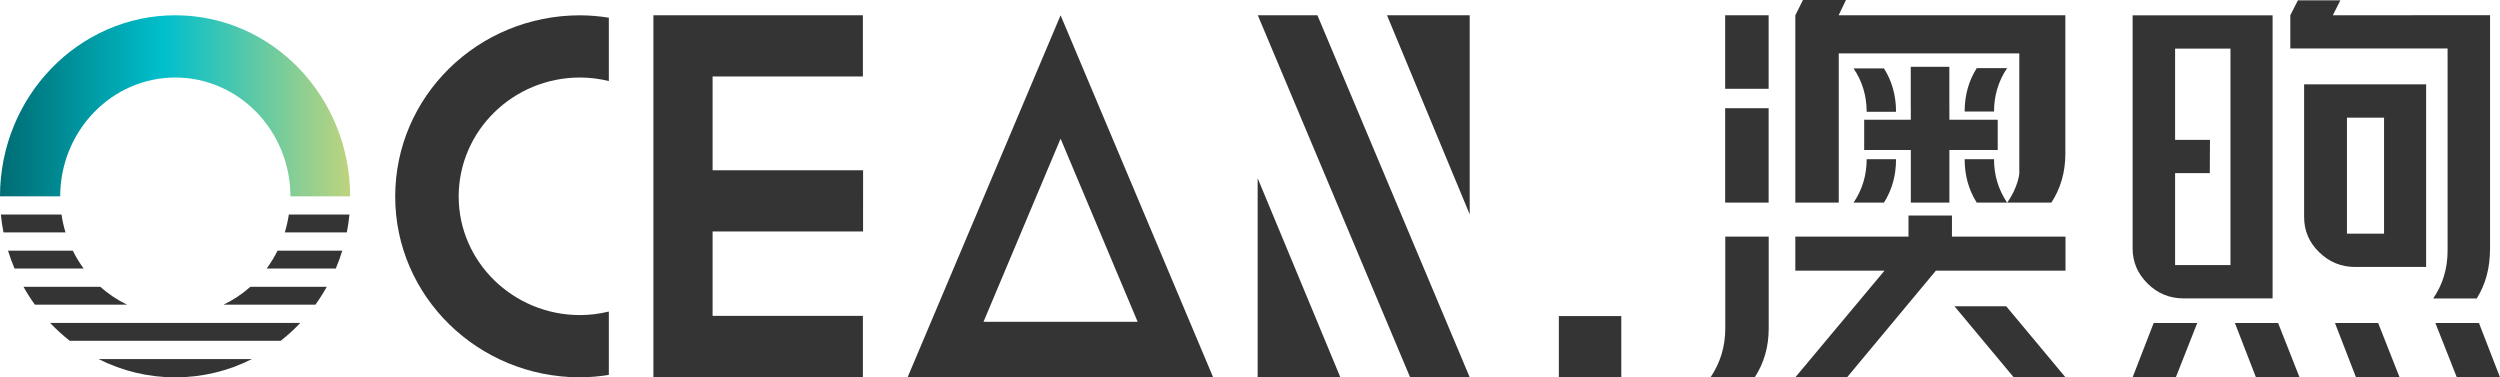
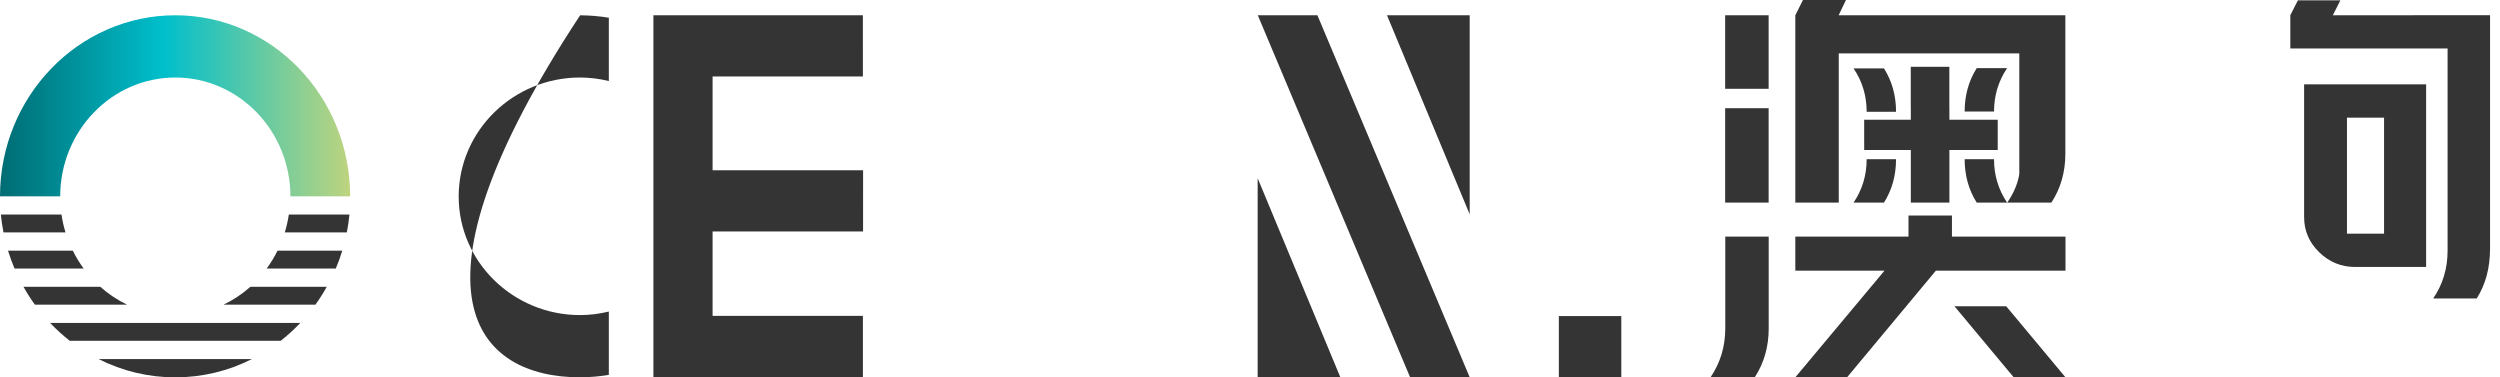
<svg xmlns="http://www.w3.org/2000/svg" fill="none" version="1.1" width="265" height="40" viewBox="0 0 265 40">
  <defs>
    <clipPath id="master_svg0_0_9312">
      <rect x="0" y="0" width="265" height="40" rx="0" />
    </clipPath>
    <linearGradient x1="1.08" y1="1.001" x2="-0.067" y2="1.001" id="master_svg1_0_111">
      <stop offset="0%" stop-color="#DBD772" stop-opacity="1" />
      <stop offset="53.5%" stop-color="#00BFCC" stop-opacity="1" />
      <stop offset="100%" stop-color="#006066" stop-opacity="1" />
    </linearGradient>
  </defs>
  <g clip-path="url(#master_svg0_0_9312)">
    <g>
      <g>
        <g>
          <path d="M247.276,1.62C247.276,1.62,263.945,1.61,263.945,1.61C263.945,1.61,263.945,26.313,263.945,26.313C263.945,28.438,263.475,30.126,262.535,31.635C262.535,31.635,257.918,31.635,257.918,31.635C258.935,30.153,259.444,28.464,259.444,26.568C259.444,26.568,259.444,5.14,259.444,5.14C259.444,5.14,242.774,5.14,242.774,5.14C242.774,5.14,242.774,1.61,242.774,1.61C242.774,1.61,243.58,0.032,243.58,0.032C243.58,0.032,248.081,0.032,248.081,0.032C248.081,0.032,247.276,1.62,247.276,1.62ZM249.64,28.299C248.178,28.299,246.911,27.781,245.841,26.745C244.77,25.708,244.235,24.461,244.236,23.003C244.236,23.003,244.236,8.94,244.236,8.94C244.236,8.94,257.17,8.94,257.17,8.94C257.17,8.94,257.17,28.298,257.17,28.298C257.17,28.298,249.64,28.298,249.64,28.298C249.64,28.298,249.64,28.299,249.64,28.299ZM248.778,12.471C248.778,12.471,248.778,24.768,248.778,24.768C248.778,24.768,252.709,24.768,252.709,24.768C252.709,24.768,252.709,12.471,252.709,12.471C252.709,12.471,248.778,12.471,248.778,12.471Z" fill="#343434" fill-opacity="1" />
        </g>
        <g>
-           <path d="M231.46,31.63C229.973,31.63,228.7,31.106,227.643,30.057C226.585,29.008,226.057,27.766,226.058,26.333C226.058,26.333,226.058,1.622,226.058,1.622C226.058,1.622,240.895,1.622,240.895,1.622C240.895,1.622,240.895,31.63,240.895,31.63C240.895,31.63,231.46,31.63,231.46,31.63ZM226.058,39.994C226.058,39.994,228.289,34.238,228.289,34.238C228.289,34.238,232.909,34.238,232.909,34.238C232.909,34.238,230.637,39.995,230.637,39.995C230.637,39.995,226.058,39.994,226.058,39.994ZM230.56,5.152C230.56,5.152,230.56,14.823,230.56,14.823C230.56,14.823,234.256,14.823,234.256,14.823C234.256,14.823,234.239,18.353,234.239,18.353C234.239,18.353,230.56,18.353,230.56,18.353C230.56,18.353,230.56,28.099,230.56,28.099C230.56,28.099,236.43,28.099,236.43,28.099C236.43,28.099,236.43,5.153,236.43,5.153C236.43,5.153,230.56,5.152,230.56,5.152ZM243.75,39.994C243.75,39.994,239.13,39.994,239.13,39.994C239.13,39.994,236.899,34.238,236.899,34.238C236.899,34.238,241.479,34.238,241.479,34.238C241.479,34.238,243.75,39.994,243.75,39.994ZM254.355,39.994C254.355,39.994,249.735,39.994,249.735,39.994C249.735,39.994,247.505,34.238,247.505,34.238C247.505,34.238,252.085,34.238,252.085,34.238C252.085,34.238,254.355,39.994,254.355,39.994ZM265,39.994C265,39.994,260.42,39.994,260.42,39.994C260.42,39.994,258.149,34.238,258.149,34.238C258.149,34.238,262.769,34.238,262.769,34.238C262.769,34.238,265,39.994,265,39.994Z" fill="#343434" fill-opacity="1" />
-         </g>
+           </g>
        <g>
          <path d="M187.483,25.081C187.483,25.081,187.483,34.815,187.483,34.815C187.483,36.752,186.989,38.478,186.002,39.995C186.002,39.995,181.317,39.995,181.317,39.995C182.358,38.452,182.879,36.725,182.879,34.815C182.879,34.815,182.879,25.081,182.879,25.081C182.879,25.081,187.483,25.081,187.483,25.081ZM214.045,18.416C214.045,18.416,214.045,5.661,214.045,5.661C214.045,5.661,194.908,5.661,194.908,5.661C194.908,5.661,194.908,21.477,194.908,21.477C194.908,21.477,190.304,21.477,190.304,21.477C190.304,21.477,190.304,1.619,190.304,1.619C190.304,1.619,191.113,0,191.113,0C191.113,0,195.672,0,195.672,0C195.672,0,194.895,1.619,194.895,1.619C194.895,1.619,218.928,1.619,218.928,1.619C218.928,1.619,218.928,16.297,218.928,16.297C218.928,18.233,218.434,19.96,217.447,21.477C217.447,21.477,212.762,21.477,212.762,21.477C213.921,19.842,214.045,18.416,214.045,18.416ZM205.198,28.694C205.198,28.694,195.789,39.995,195.789,39.995C195.789,39.995,190.304,39.995,190.304,39.995C190.304,39.995,199.753,28.694,199.753,28.694C199.753,28.694,190.304,28.694,190.304,28.694C190.304,28.694,190.304,25.082,190.304,25.082C190.304,25.082,202.301,25.082,202.301,25.082C202.301,25.082,202.301,22.845,202.301,22.845C202.301,22.845,206.907,22.845,206.907,22.845C206.907,22.845,206.907,25.082,206.907,25.082C206.907,25.082,218.943,25.082,218.943,25.082C218.943,25.082,218.943,28.694,218.943,28.694C218.943,28.694,205.198,28.694,205.198,28.694ZM207.171,32.461C207.171,32.461,212.656,32.461,212.656,32.461C212.656,32.461,218.942,39.997,218.942,39.997C218.942,39.997,213.456,39.997,213.456,39.997C213.456,39.997,207.171,32.461,207.171,32.461ZM187.475,11.469C187.475,11.469,182.866,11.469,182.866,11.469C182.866,11.469,182.866,21.477,182.866,21.477C182.866,21.477,187.475,21.477,187.475,21.477C187.475,21.477,187.475,11.469,187.475,11.469ZM187.475,1.619C187.475,1.619,182.866,1.619,182.866,1.619C182.866,1.619,182.866,9.415,182.866,9.415C182.866,9.415,187.475,9.415,187.475,9.415C187.475,9.415,187.475,1.619,187.475,1.619Z" fill="#343434" fill-opacity="1" />
        </g>
        <g>
          <path d="M200.981,16.875C200.981,18.596,200.554,20.13,199.7,21.477C199.7,21.477,196.479,21.477,196.479,21.477C197.404,20.106,197.866,18.572,197.866,16.875C197.866,16.875,200.981,16.875,200.981,16.875Z" fill="#343434" fill-opacity="1" />
        </g>
        <g>
          <path d="M211.367,16.875C211.367,18.572,211.83,20.106,212.754,21.477C212.754,21.477,209.533,21.477,209.533,21.477C208.68,20.13,208.253,18.596,208.253,16.875C208.253,16.875,211.367,16.875,211.367,16.875Z" fill="#343434" fill-opacity="1" />
        </g>
        <g>
          <path d="M197.866,11.851C197.866,10.154,197.404,8.62,196.479,7.249C196.479,7.249,199.7,7.249,199.7,7.249C200.554,8.597,200.981,10.131,200.981,11.851C200.981,11.851,197.866,11.851,197.866,11.851Z" fill="#343434" fill-opacity="1" />
        </g>
        <g>
          <path d="M208.253,11.825C208.253,10.105,208.679,8.57,209.533,7.222C209.533,7.222,212.754,7.222,212.754,7.222C211.83,8.594,211.368,10.128,211.367,11.825C211.367,11.825,208.253,11.825,208.253,11.825Z" fill="#343434" fill-opacity="1" />
        </g>
        <g>
          <path d="M206.636,11.681C206.636,11.681,206.636,12.692,206.636,12.692C206.636,12.692,211.758,12.692,211.758,12.692C211.758,12.692,211.758,15.899,211.758,15.899C211.758,15.899,206.636,15.899,206.636,15.899C206.636,15.899,206.636,21.478,206.636,21.478C206.636,21.478,202.546,21.478,202.546,21.478C202.546,21.478,202.546,15.899,202.546,15.899C202.546,15.899,197.603,15.899,197.603,15.899C197.603,15.899,197.603,12.692,197.603,12.692C197.603,12.692,202.546,12.692,202.546,12.692C202.546,12.692,202.546,11.681,202.546,11.681C202.546,11.681,202.54,10.984,202.54,10.984C202.54,10.984,202.54,7.079,202.54,7.079C202.54,7.079,206.63,7.079,206.63,7.079C206.63,7.079,206.63,10.984,206.63,10.984C206.63,10.984,206.636,11.681,206.636,11.681Z" fill="#343434" fill-opacity="1" />
        </g>
        <g>
          <path d="M165.238,33.501C165.238,33.501,171.857,33.501,171.857,33.501C171.857,33.501,171.857,39.988,171.857,39.988C171.857,39.988,165.238,39.988,165.238,39.988C165.238,39.988,165.238,33.501,165.238,33.501Z" fill="#343434" fill-opacity="1" />
        </g>
        <g>
          <path d="M91.467,8.108C91.467,8.108,75.535,8.108,75.535,8.108C75.535,8.108,75.535,18.048,75.535,18.048C75.535,18.048,91.488,18.048,91.488,18.048C91.488,18.048,91.485,24.538,91.485,24.538C91.485,24.538,75.535,24.538,75.535,24.538C75.535,24.538,75.535,33.485,75.535,33.485C75.535,33.485,91.467,33.485,91.467,33.485C91.467,33.485,91.467,39.973,91.467,39.973C91.467,39.973,69.26,39.973,69.26,39.973C69.26,39.973,69.26,1.62,69.26,1.62C69.26,1.62,91.466,1.62,91.466,1.62C91.466,1.62,91.467,8.108,91.467,8.108Z" fill="#343434" fill-opacity="1" />
        </g>
        <g>
-           <path d="M128.585,39.973C128.585,39.973,96.213,39.973,96.213,39.973C96.213,39.973,112.422,1.62,112.422,1.62C112.422,1.62,128.585,39.973,128.585,39.973ZM104.251,34.112C104.251,34.112,120.592,34.112,120.592,34.112C120.592,34.112,112.422,14.7,112.422,14.7C112.422,14.7,104.251,34.112,104.251,34.112Z" fill="#343434" fill-opacity="1" />
-         </g>
+           </g>
        <g>
          <path d="M133.327,1.62C133.327,1.62,139.646,1.62,139.646,1.62C139.646,1.62,155.788,39.988,155.788,39.988C155.788,39.988,149.47,39.988,149.47,39.988C149.47,39.988,133.327,1.62,133.327,1.62ZM133.311,18.887C133.311,18.887,133.311,39.988,133.311,39.988C133.311,39.988,142.076,39.988,142.076,39.988C142.076,39.988,133.311,18.887,133.311,18.887ZM155.788,22.722C155.788,22.722,155.788,1.62,155.788,1.62C155.788,1.62,147.022,1.62,147.022,1.62C147.022,1.62,155.788,22.722,155.788,22.722Z" fill="#343434" fill-opacity="1" />
        </g>
        <g>
          <path d="M13.474,32.296C12.441,31.8,11.485,31.163,10.634,30.403C10.634,30.403,2.491,30.403,2.491,30.403C2.856,31.056,3.258,31.688,3.697,32.296C3.697,32.296,13.474,32.296,13.474,32.296Z" fill="#343434" fill-opacity="1" />
        </g>
        <g>
          <path d="M8.867,28.465C8.429,27.868,8.044,27.235,7.717,26.572C7.717,26.572,0.851,26.572,0.851,26.572C1.048,27.215,1.278,27.846,1.541,28.465C1.541,28.465,8.867,28.465,8.867,28.465Z" fill="#343434" fill-opacity="1" />
        </g>
        <g transform="matrix(-1,0,0,1,72.565,0)">
          <path d="M44.299,28.465C43.86,27.868,43.475,27.235,43.148,26.572C43.148,26.572,36.283,26.572,36.283,26.572C36.479,27.215,36.709,27.846,36.972,28.465C36.972,28.465,44.299,28.465,44.299,28.465Z" fill="#343434" fill-opacity="1" />
        </g>
        <g>
          <path d="M0.368,24.637C0.368,24.637,6.945,24.637,6.945,24.637C6.755,24.017,6.613,23.384,6.519,22.744C6.519,22.744,0.092,22.744,0.092,22.744C0.155,23.385,0.247,24.016,0.368,24.637Z" fill="#343434" fill-opacity="1" />
        </g>
        <g transform="matrix(-1,0,0,1,74.083,0)">
          <path d="M37.318,24.637C37.318,24.637,43.895,24.637,43.895,24.637C43.705,24.017,43.562,23.384,43.468,22.744C43.468,22.744,37.042,22.744,37.042,22.744C37.105,23.385,37.197,24.016,37.318,24.637Z" fill="#343434" fill-opacity="1" />
        </g>
        <g>
          <path d="M26.533,30.403C25.682,31.163,24.725,31.8,23.692,32.296C23.692,32.296,33.436,32.296,33.436,32.296C33.873,31.688,34.273,31.056,34.636,30.403C34.636,30.403,26.533,30.403,26.533,30.403Z" fill="#343434" fill-opacity="1" />
        </g>
        <g>
          <path d="M5.313,34.231C5.959,34.912,6.654,35.544,7.395,36.124C7.395,36.124,29.755,36.124,29.755,36.124C30.493,35.544,31.187,34.912,31.829,34.231C31.829,34.231,5.313,34.231,5.313,34.231Z" fill="#343434" fill-opacity="1" />
        </g>
        <g>
          <path d="M6.38,20.808C6.395,13.857,11.857,8.217,18.583,8.217C25.309,8.217,30.772,13.859,30.786,20.808C30.786,20.808,37.116,20.808,37.116,20.808C37.101,10.196,28.803,1.62,18.583,1.62C8.363,1.62,0.014,10.196,0,20.808C0,20.808,6.38,20.808,6.38,20.808Z" fill="url(#master_svg1_0_111)" fill-opacity="1" />
        </g>
        <g>
          <path d="M10.448,38.06C12.961,39.334,15.749,40,18.578,40C21.407,40,24.195,39.334,26.708,38.06C26.708,38.06,10.448,38.06,10.448,38.06Z" fill="#343434" fill-opacity="1" />
        </g>
        <g>
-           <path d="M64.536,33.024C63.541,33.269,62.519,33.394,61.492,33.399C54.388,33.399,48.62,27.745,48.62,20.834C48.62,13.87,54.388,8.216,61.492,8.216C62.519,8.22,63.541,8.347,64.536,8.592C64.536,8.592,64.536,1.877,64.536,1.877C63.53,1.714,62.512,1.629,61.492,1.622C50.649,1.622,41.891,10.208,41.891,20.835C41.891,31.41,50.649,39.996,61.492,39.996C62.512,39.989,63.53,39.903,64.536,39.74C64.536,39.74,64.536,33.024,64.536,33.024Z" fill="#343434" fill-opacity="1" />
+           <path d="M64.536,33.024C63.541,33.269,62.519,33.394,61.492,33.399C54.388,33.399,48.62,27.745,48.62,20.834C48.62,13.87,54.388,8.216,61.492,8.216C62.519,8.22,63.541,8.347,64.536,8.592C64.536,8.592,64.536,1.877,64.536,1.877C63.53,1.714,62.512,1.629,61.492,1.622C41.891,31.41,50.649,39.996,61.492,39.996C62.512,39.989,63.53,39.903,64.536,39.74C64.536,39.74,64.536,33.024,64.536,33.024Z" fill="#343434" fill-opacity="1" />
        </g>
      </g>
    </g>
  </g>
</svg>